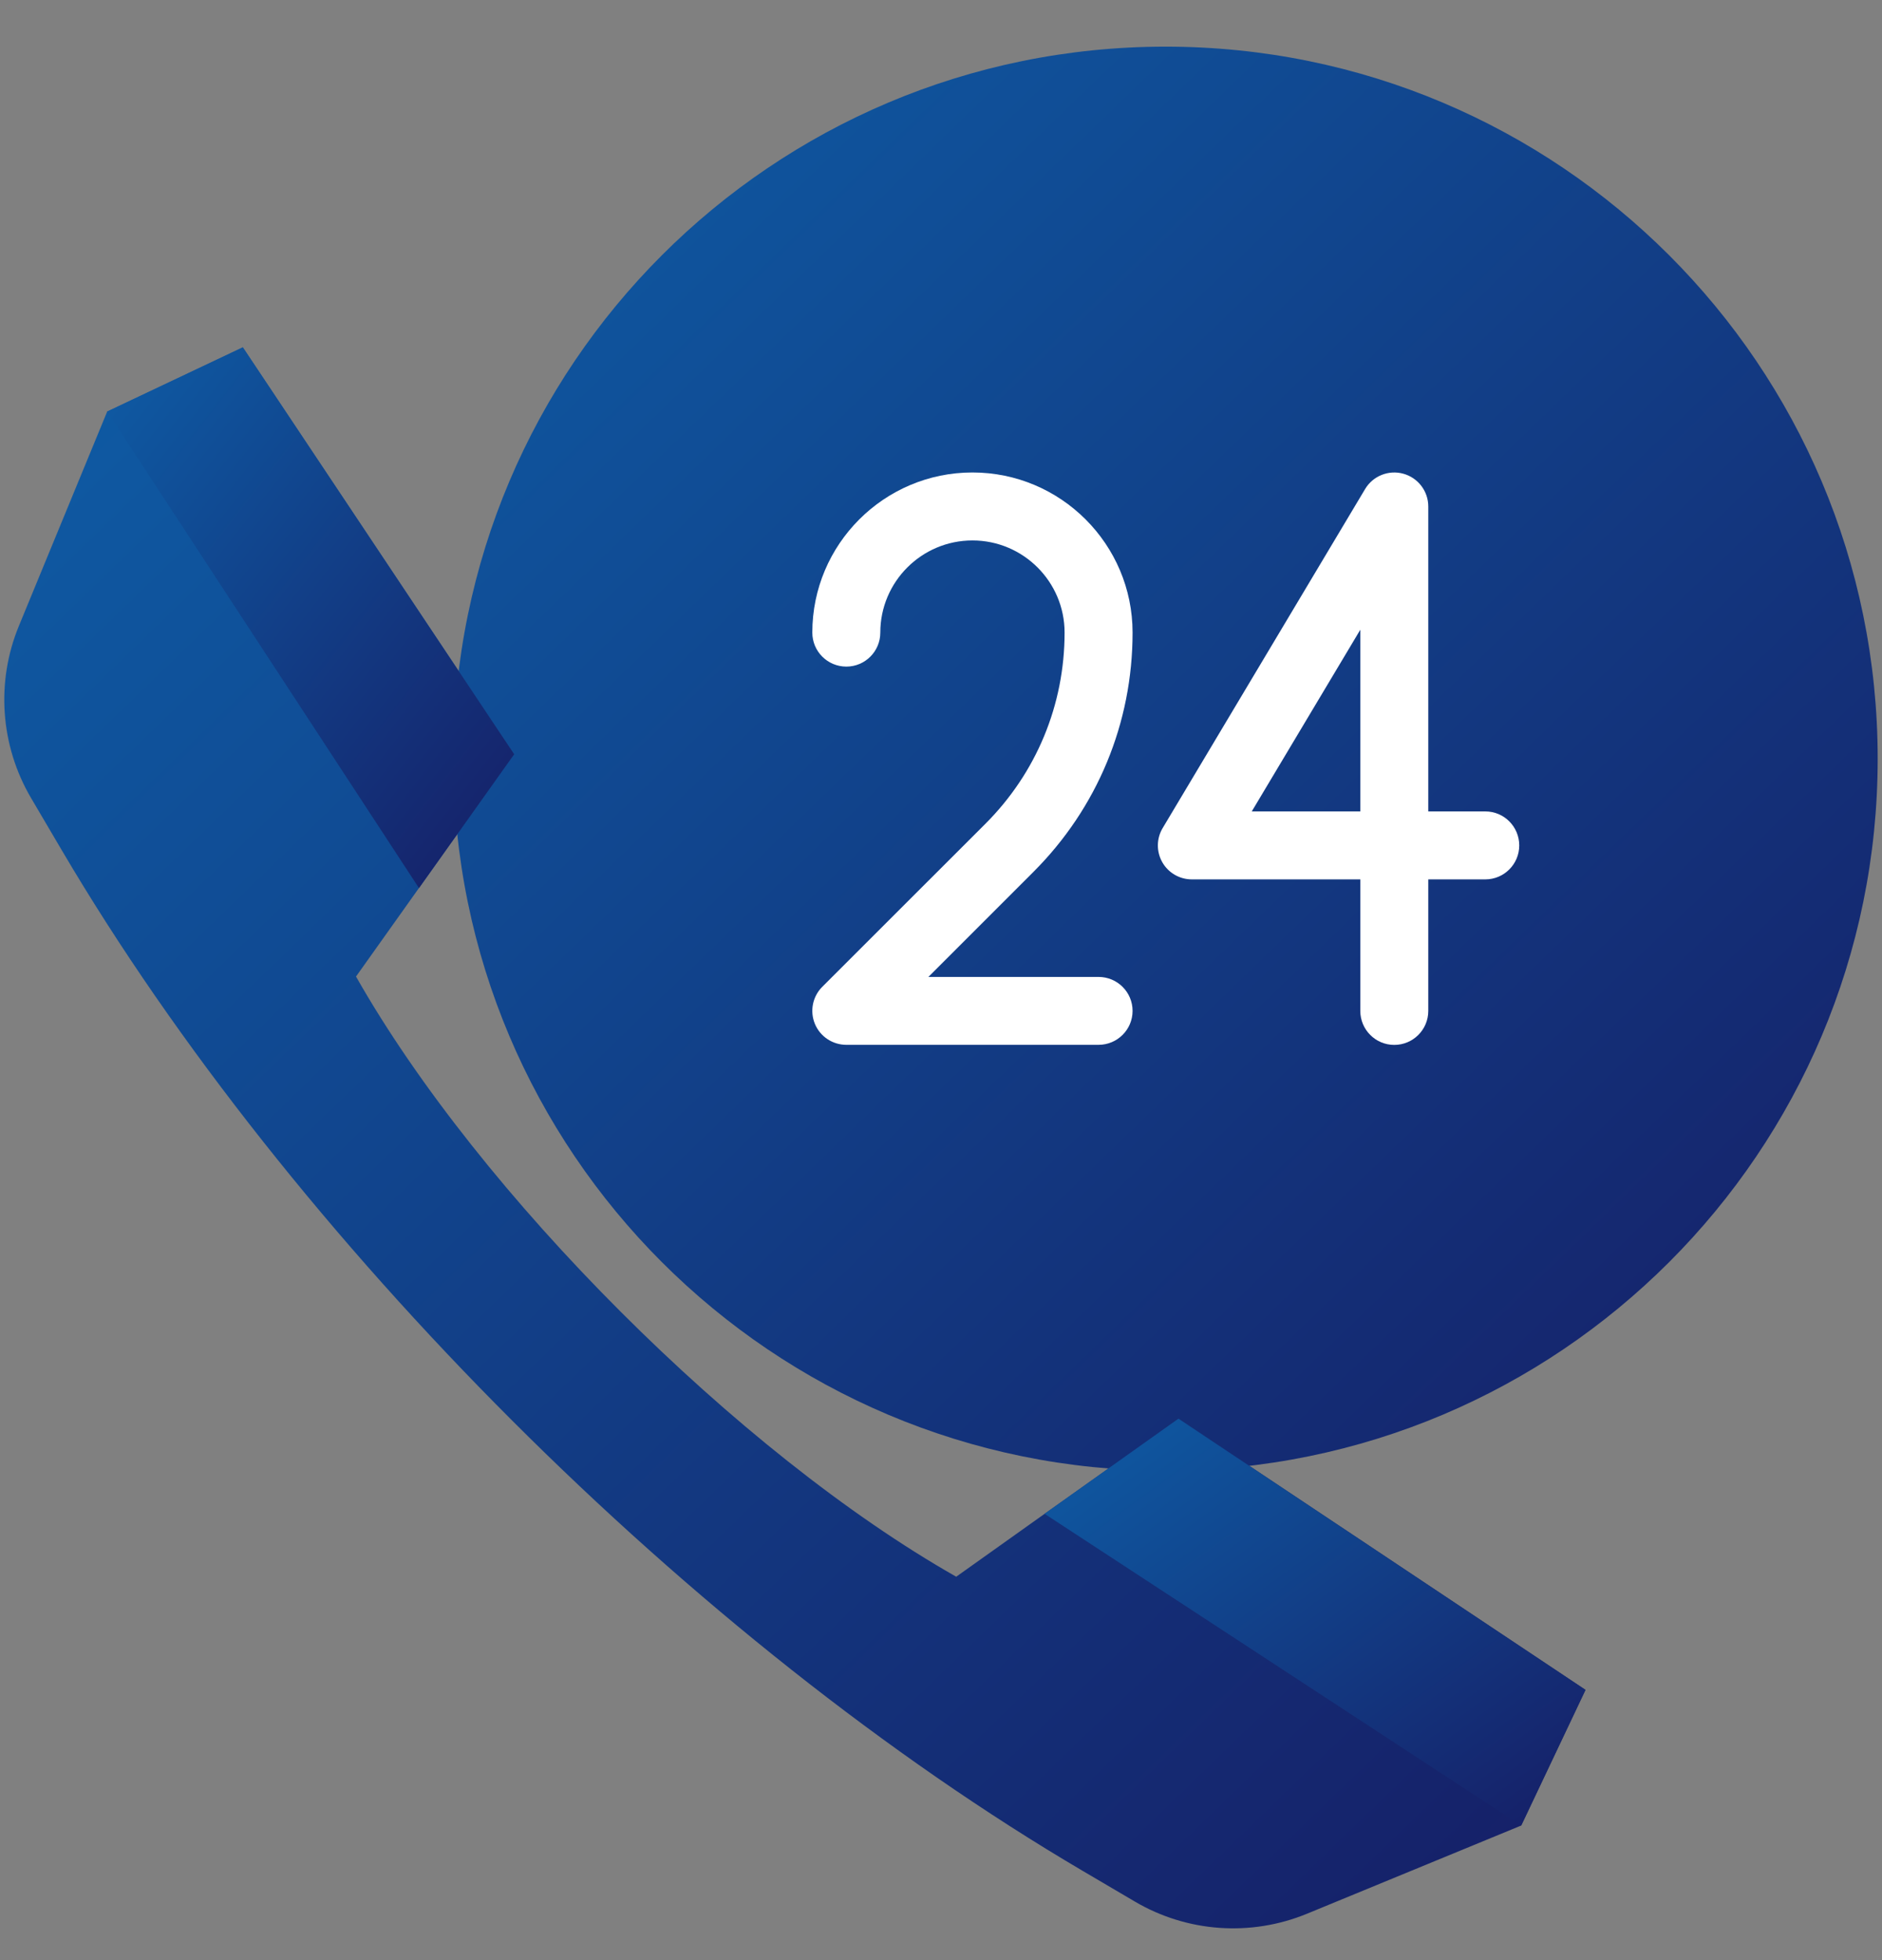
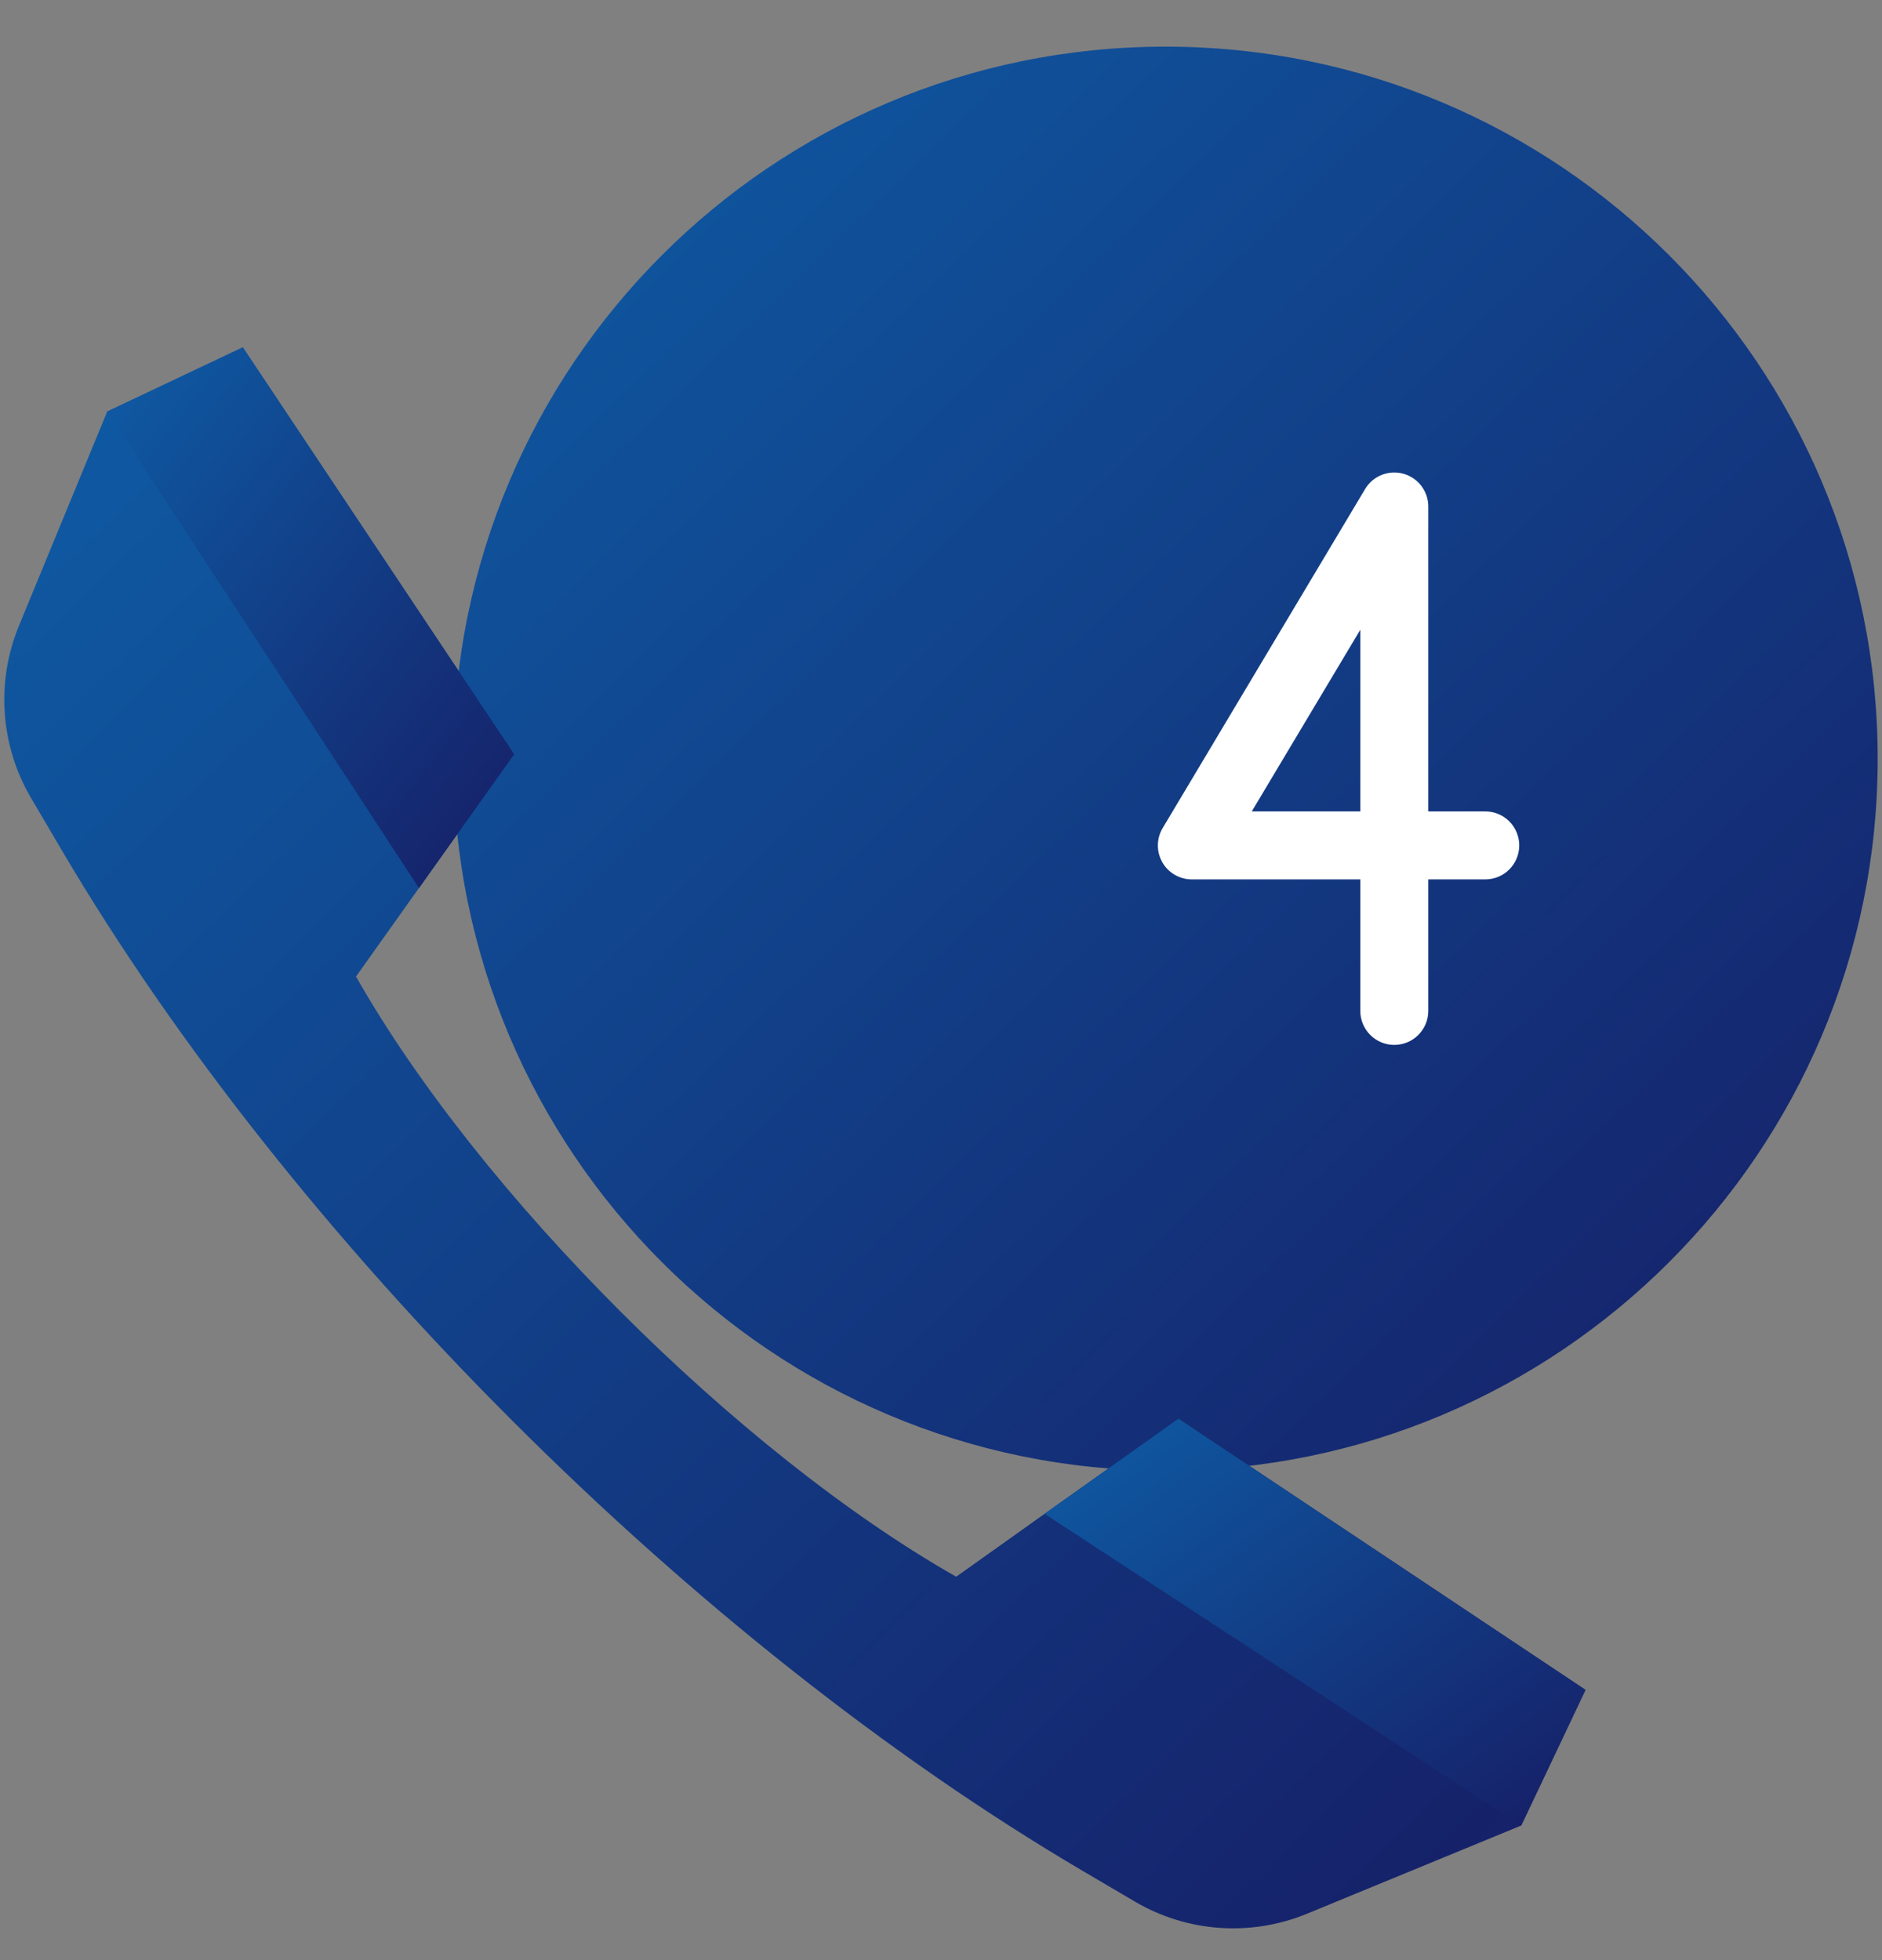
<svg xmlns="http://www.w3.org/2000/svg" width="24" height="25" viewBox="0 0 24 25" fill="none">
  <rect x="0" y="0" width="24" height="25" fill="#808080" stroke="none" />
  <g clip-path="url(#clip0_351_104)">
    <path d="M14.863 18.758C19.879 18.758 23.945 14.692 23.945 9.677C23.945 4.661 19.879 0.595 14.863 0.595C9.847 0.595 5.781 4.661 5.781 9.677C5.781 14.692 9.847 18.758 14.863 18.758Z" fill="url(#paint0_linear_351_104)" />
    <path d="M19.4 23.283L16.668 24.408C15.952 24.703 15.139 24.646 14.472 24.253L13.809 23.863C8.847 20.945 3.704 15.802 0.786 10.841L0.396 10.178C0.004 9.511 -0.054 8.698 0.241 7.983L1.367 5.249L3.096 4.43L6.556 9.619L5.352 11.313L4.54 12.455C5.327 13.843 6.547 15.363 7.917 16.732C9.286 18.102 10.807 19.322 12.194 20.11L13.336 19.297L15.03 18.094L20.22 21.553L19.4 23.283Z" fill="url(#paint1_linear_351_104)" />
    <path d="M3.097 4.43L6.557 9.62L5.353 11.313L5.343 11.327L1.367 5.249L3.097 4.43Z" fill="url(#paint2_linear_351_104)" />
    <path d="M20.217 21.553L19.398 23.283H19.397L16.88 21.636L15.607 20.803L13.32 19.307L13.334 19.298L15.028 18.094L20.217 21.553Z" fill="url(#paint3_linear_351_104)" />
-     <path d="M14.443 8.068C14.443 6.942 13.527 6.026 12.401 6.026C11.275 6.026 10.359 6.942 10.359 8.068C10.359 8.308 10.553 8.502 10.793 8.502C11.032 8.502 11.226 8.308 11.226 8.068C11.226 7.42 11.753 6.893 12.401 6.893C13.049 6.893 13.576 7.42 13.576 8.068C13.576 8.989 13.217 9.856 12.566 10.507L10.486 12.586C10.362 12.71 10.325 12.897 10.392 13.059C10.459 13.221 10.618 13.326 10.793 13.326H14.009C14.249 13.326 14.443 13.132 14.443 12.893C14.443 12.654 14.249 12.46 14.009 12.46H11.839L13.179 11.12C13.994 10.305 14.443 9.221 14.443 8.068Z" fill="white" />
    <path d="M18.941 10.349H18.214V6.46C18.214 6.265 18.084 6.094 17.896 6.042C17.708 5.99 17.508 6.07 17.408 6.238L14.827 10.561C14.747 10.694 14.745 10.861 14.822 10.997C14.899 11.133 15.043 11.216 15.199 11.216H17.347V12.893C17.347 13.133 17.541 13.327 17.78 13.327C18.02 13.327 18.214 13.133 18.214 12.893V11.216H18.941C19.18 11.216 19.374 11.022 19.374 10.783C19.374 10.543 19.18 10.349 18.941 10.349ZM17.347 8.032V10.349H15.963L17.347 8.032Z" fill="white" />
  </g>
  <defs>
    <linearGradient id="paint0_linear_351_104" x1="5.781" y1="0.595" x2="23.632" y2="19.061" gradientUnits="userSpaceOnUse">
      <stop stop-color="#0E5CA5" />
      <stop offset="1" stop-color="#161E66" />
    </linearGradient>
    <linearGradient id="paint1_linear_351_104" x1="0.055" y1="4.43" x2="19.872" y2="24.931" gradientUnits="userSpaceOnUse">
      <stop stop-color="#0E5CA5" />
      <stop offset="1" stop-color="#161E66" />
    </linearGradient>
    <linearGradient id="paint2_linear_351_104" x1="1.367" y1="4.43" x2="7.942" y2="9.547" gradientUnits="userSpaceOnUse">
      <stop stop-color="#0E5CA5" />
      <stop offset="1" stop-color="#161E66" />
    </linearGradient>
    <linearGradient id="paint3_linear_351_104" x1="13.32" y1="18.094" x2="18.175" y2="24.768" gradientUnits="userSpaceOnUse">
      <stop stop-color="#0E5CA5" />
      <stop offset="1" stop-color="#161E66" />
    </linearGradient>
    <clipPath id="clip0_351_104">
      <rect width="24" height="24" fill="white" transform="translate(0 0.595)" />
    </clipPath>
  </defs>
</svg>